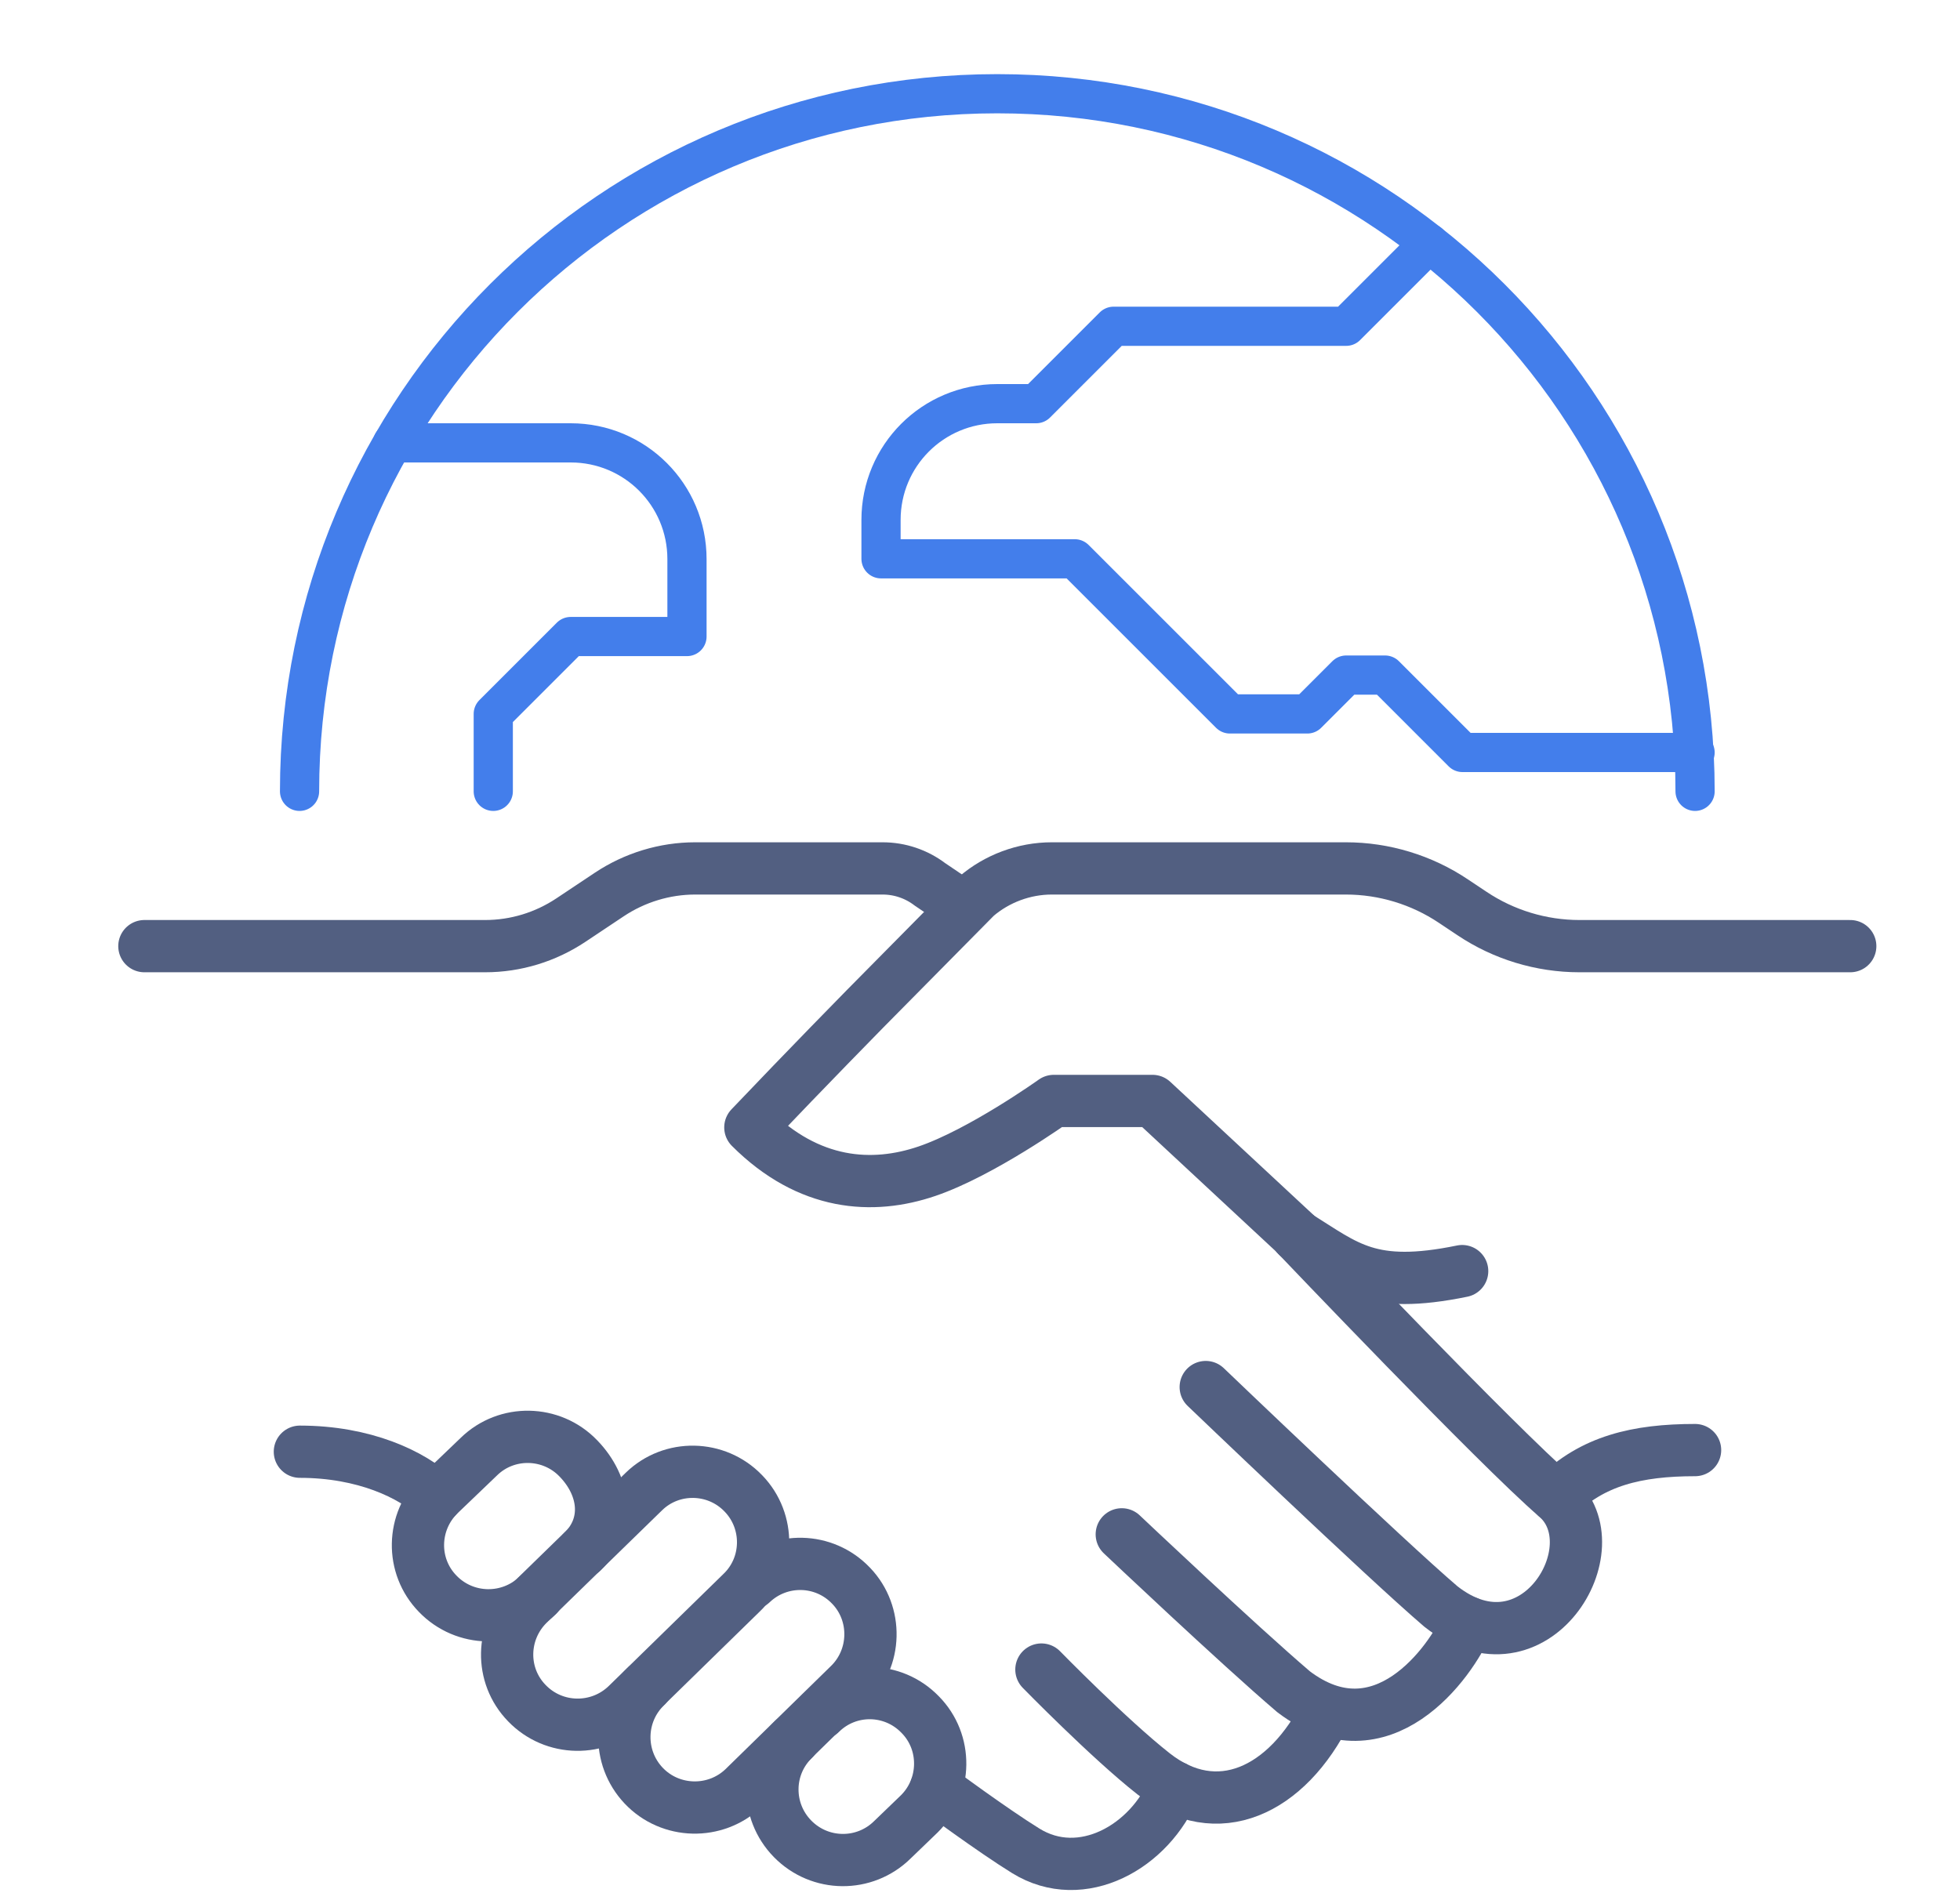
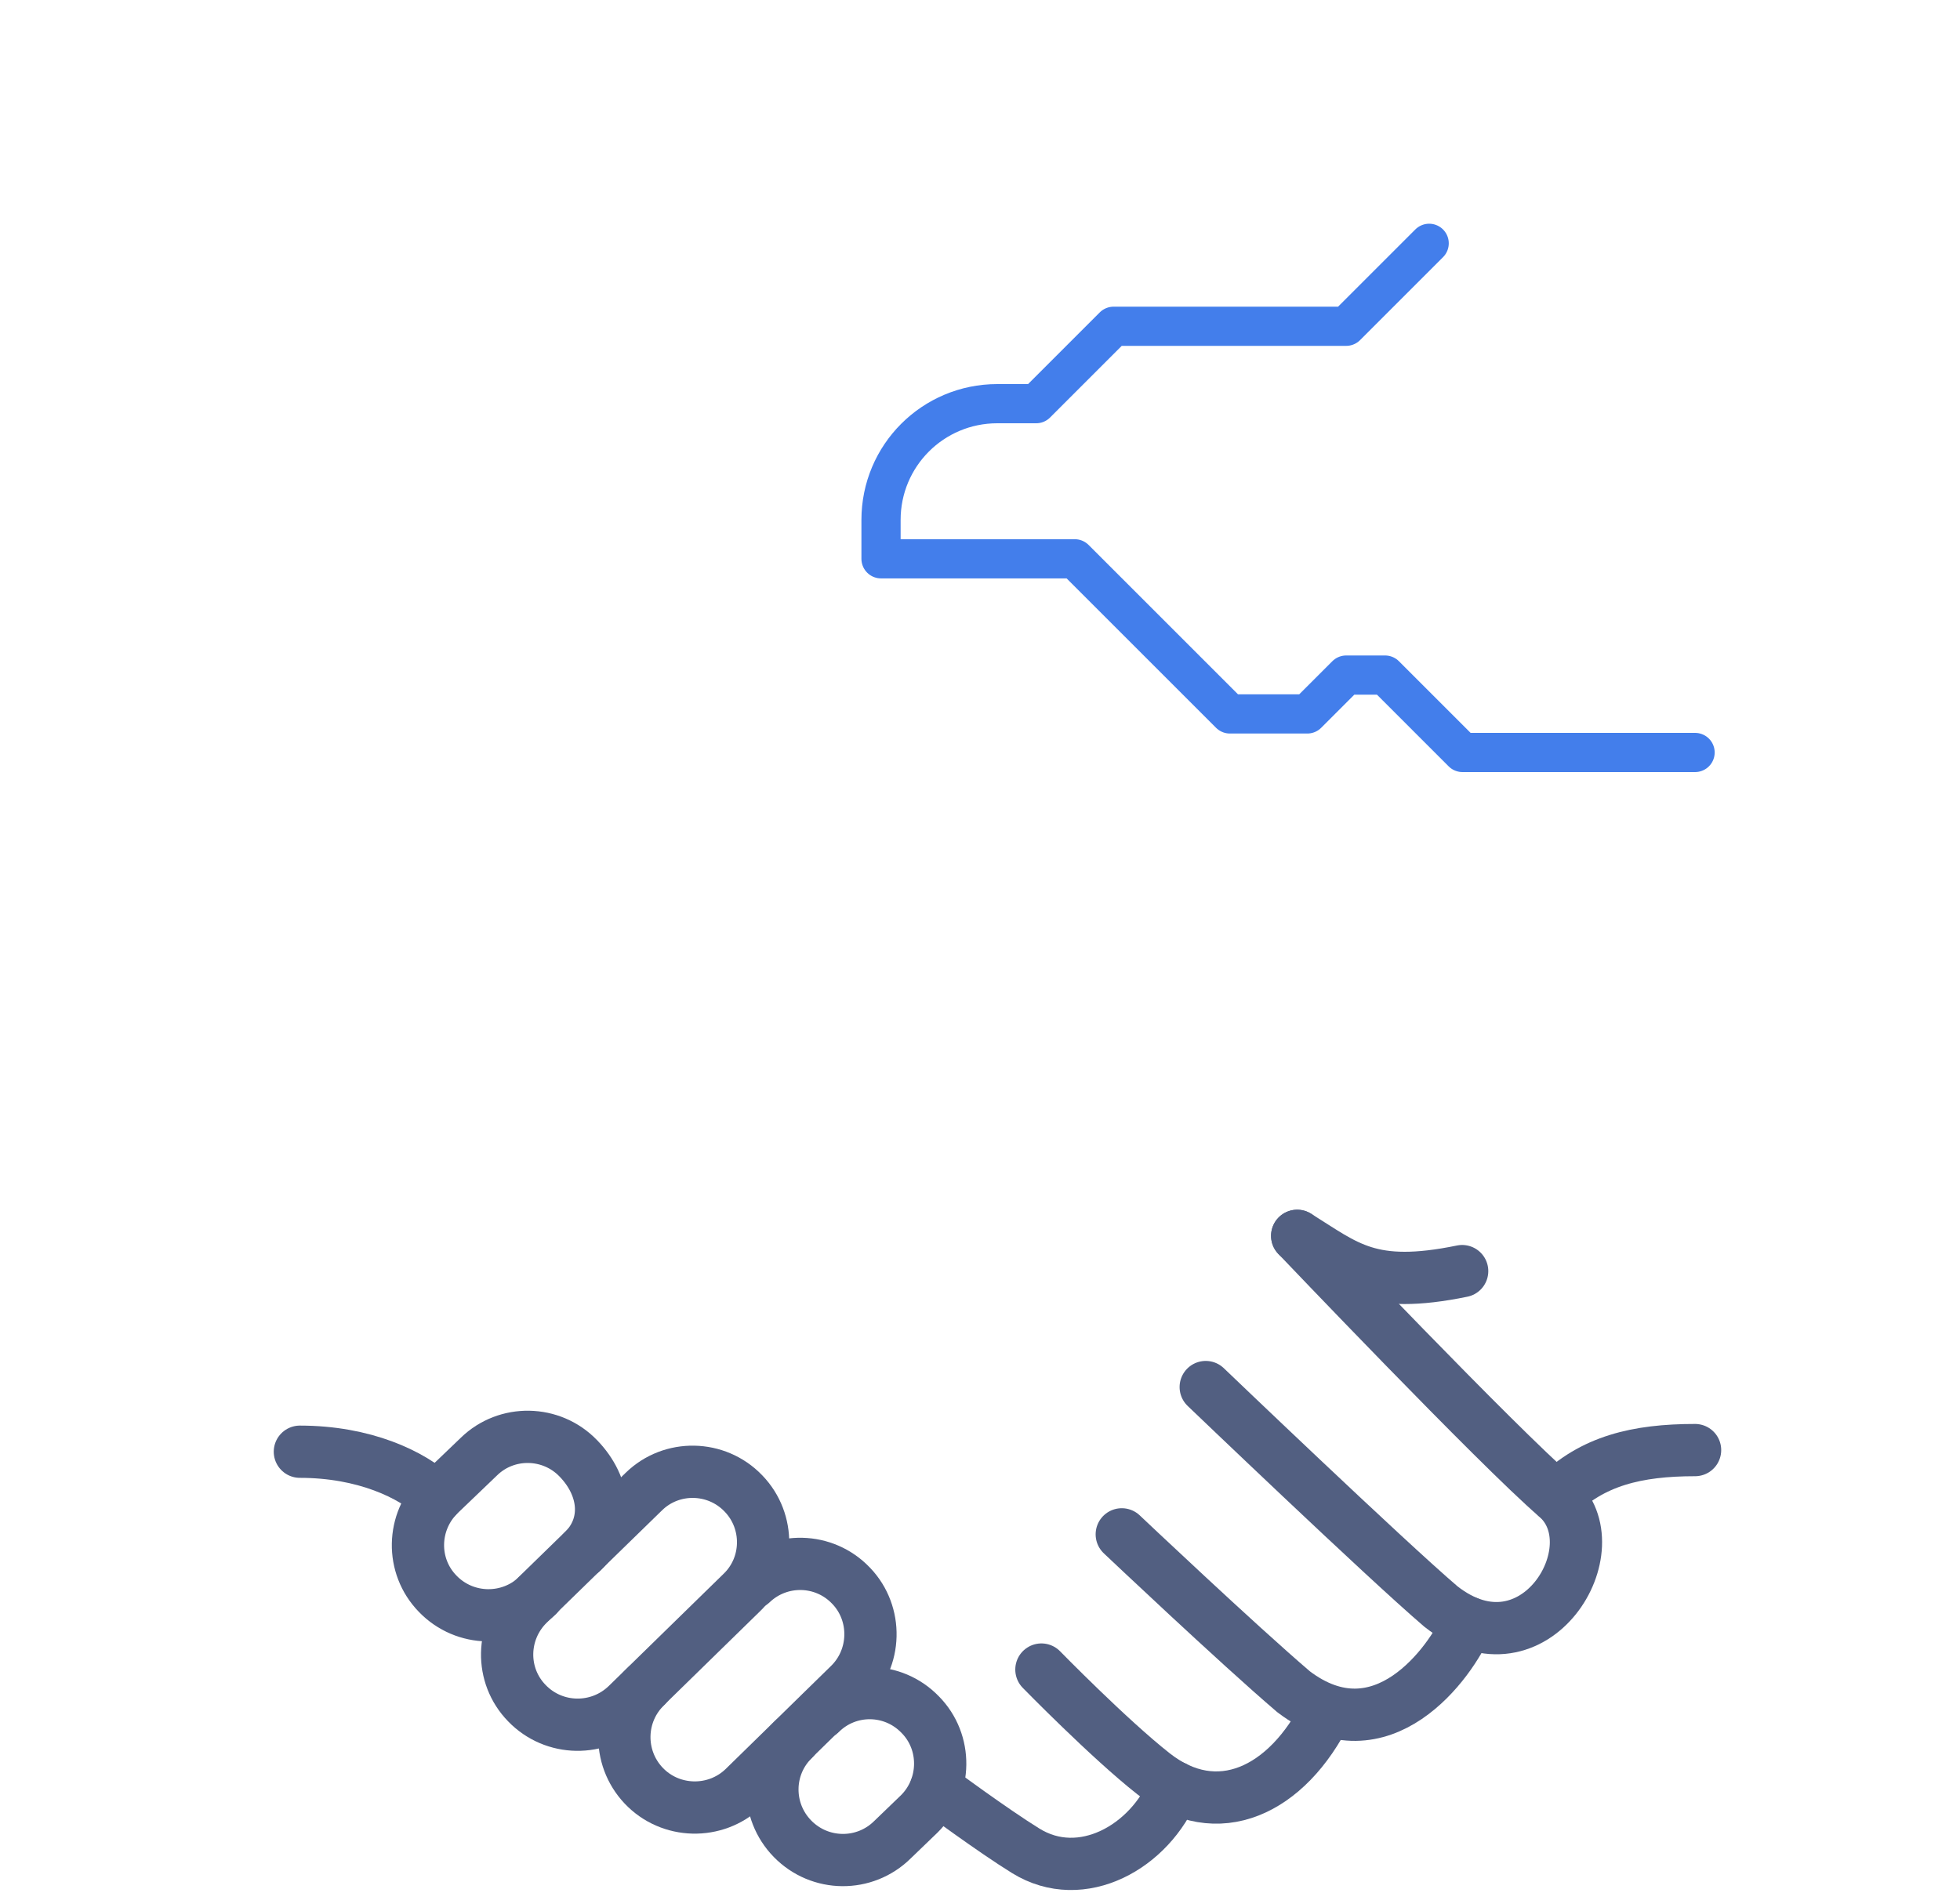
<svg xmlns="http://www.w3.org/2000/svg" id="图层_1" x="0px" y="0px" viewBox="0 0 600 581.7" style="enable-background:new 0 0 600 581.7;" xml:space="preserve">
  <style type="text/css">	.st0{fill:none;stroke:#437EEB;stroke-width:12;stroke-linecap:round;stroke-linejoin:round;}	.st1{fill:none;stroke:#525F81;stroke-width:16;stroke-linecap:round;stroke-linejoin:round;stroke-miterlimit:5.333;}</style>
  <g>
-     <path class="st0" d="M151,242.3v-23.7l23.7-23.7h35.6v-23.7c0-19.7-15.9-35.6-35.6-35.6h-54.5" />
    <path class="st0" d="M437.5,74.5l-25.4,25.4h-71.2l-23.7,23.7h-11.9c-19.7,0-35.6,15.9-35.6,35.6v11.9h59.3l47.5,47.5l0,0h23.7  l11.9-11.9H424l23.7,23.7l0,0h71.2" />
-     <path class="st0" d="M91.7,242.3c0-118,95.6-213.6,213.6-213.6s213.6,95.6,213.6,213.6" />
-     <path class="st1" d="M566.4,289.7h-82.9c-11.7,0-23.2-3.5-32.9-10l-5.7-3.8c-9.7-6.5-21.2-10-32.9-10h-90c-8.5,0-16.8,3.1-23.2,8.6  l-34,34.4c0,0-17.5,17.8-35.1,36.3c17.9,17.9,37.4,19.1,54.1,13.4s38.8-21.5,38.8-21.5h30.2l44.3,41.2" />
    <path class="st1" d="M476.4,458.3c11-11,24.7-14.3,42.5-14.3" />
    <path class="st1" d="M397.1,378.4c0,0,61.5,64.6,79.3,79.9c17.8,15.3-6.7,56.1-35.3,33.6c-17.1-14.6-72-67.2-72-67.2" />
    <path class="st1" d="M449.3,496.8c-5.2,12.4-26.4,41.6-53.3,21.2c-17.1-14.6-52.6-48.2-52.6-48.2" />
    <path class="st1" d="M406.2,523.8c-12.2,24.7-33.7,34.6-53.1,19.3c-13.6-10.7-34.3-31.9-34.3-31.9" />
    <path class="st1" d="M359.5,547.2c-7.4,18.3-28.4,30.1-45.5,19.5c-9.9-6.1-27.5-19.1-27.5-19.1" />
-     <path class="st1" d="M44.2,289.7h104.3c9.4,0,18.5-2.8,26.3-8l11.7-7.8c7.8-5.2,17-8,26.3-8h57.4c5.2,0,10.3,1.7,14.5,4.9l10.2,6.9  " />
    <path class="st1" d="M178.3,475.1c8.5-8.2,7-20-1.2-28.5l-0.1-0.1c-8.2-8.5-21.9-8.8-30.4-0.5l-12.1,11.6  c-8.5,8.3-8.8,21.9-0.5,30.4c8.3,8.6,22,8.8,30.6,0.5" />
    <path class="st1" d="M227.6,457.3l-0.1-0.1c-8.2-8.5-21.9-8.8-30.4-0.5l-35.3,34.4c-8.5,8.3-8.8,21.9-0.5,30.4  c8.3,8.6,22,8.8,30.6,0.5l35.1-34.3C235.6,479.5,235.8,465.8,227.6,457.3z" />
    <path class="st1" d="M197.8,516.3c-8.6,8.2-8.9,21.8-0.8,30.4c8.2,8.7,22,9,30.6,0.8l32.2-31.5c8.6-8.2,8.9-21.9,0.8-30.4l-0.1-0.1  c-8.2-8.6-21.8-8.9-30.4-0.7" />
    <path class="st1" d="M242.9,532.6c-8.5,8.3-8.6,21.9-0.3,30.4c8.4,8.6,22.1,8.7,30.6,0.3l8.2-7.9c8.4-8.3,8.6-22,0.3-30.4l-0.1-0.1  c-8.3-8.5-21.9-8.7-30.4-0.3" />
    <path class="st1" d="M447.6,389.2c-28.2,5.8-35.4-1.4-50.5-10.8" />
    <path class="st1" d="M133.6,458.5c-7.5-7.1-22.2-14-41.8-14" />
  </g>
</svg>